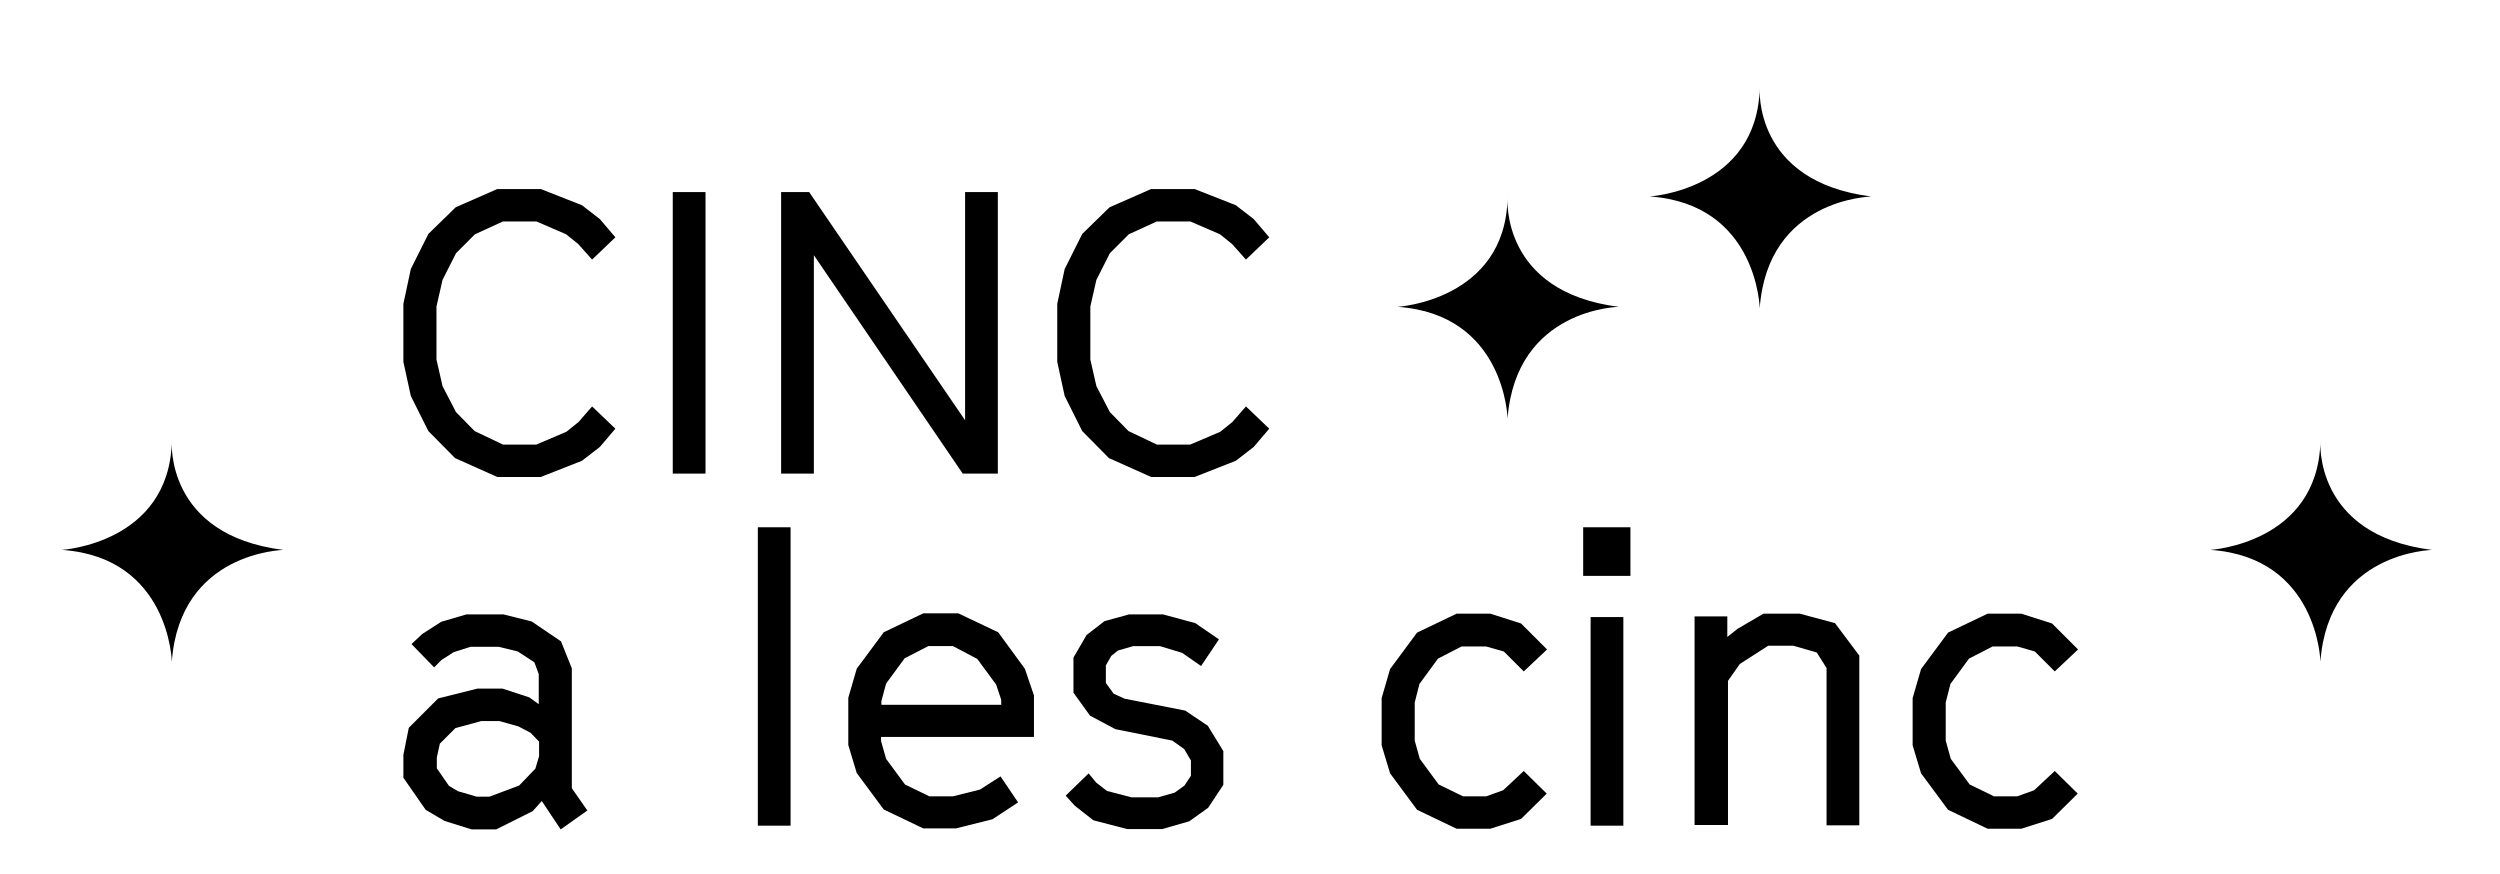
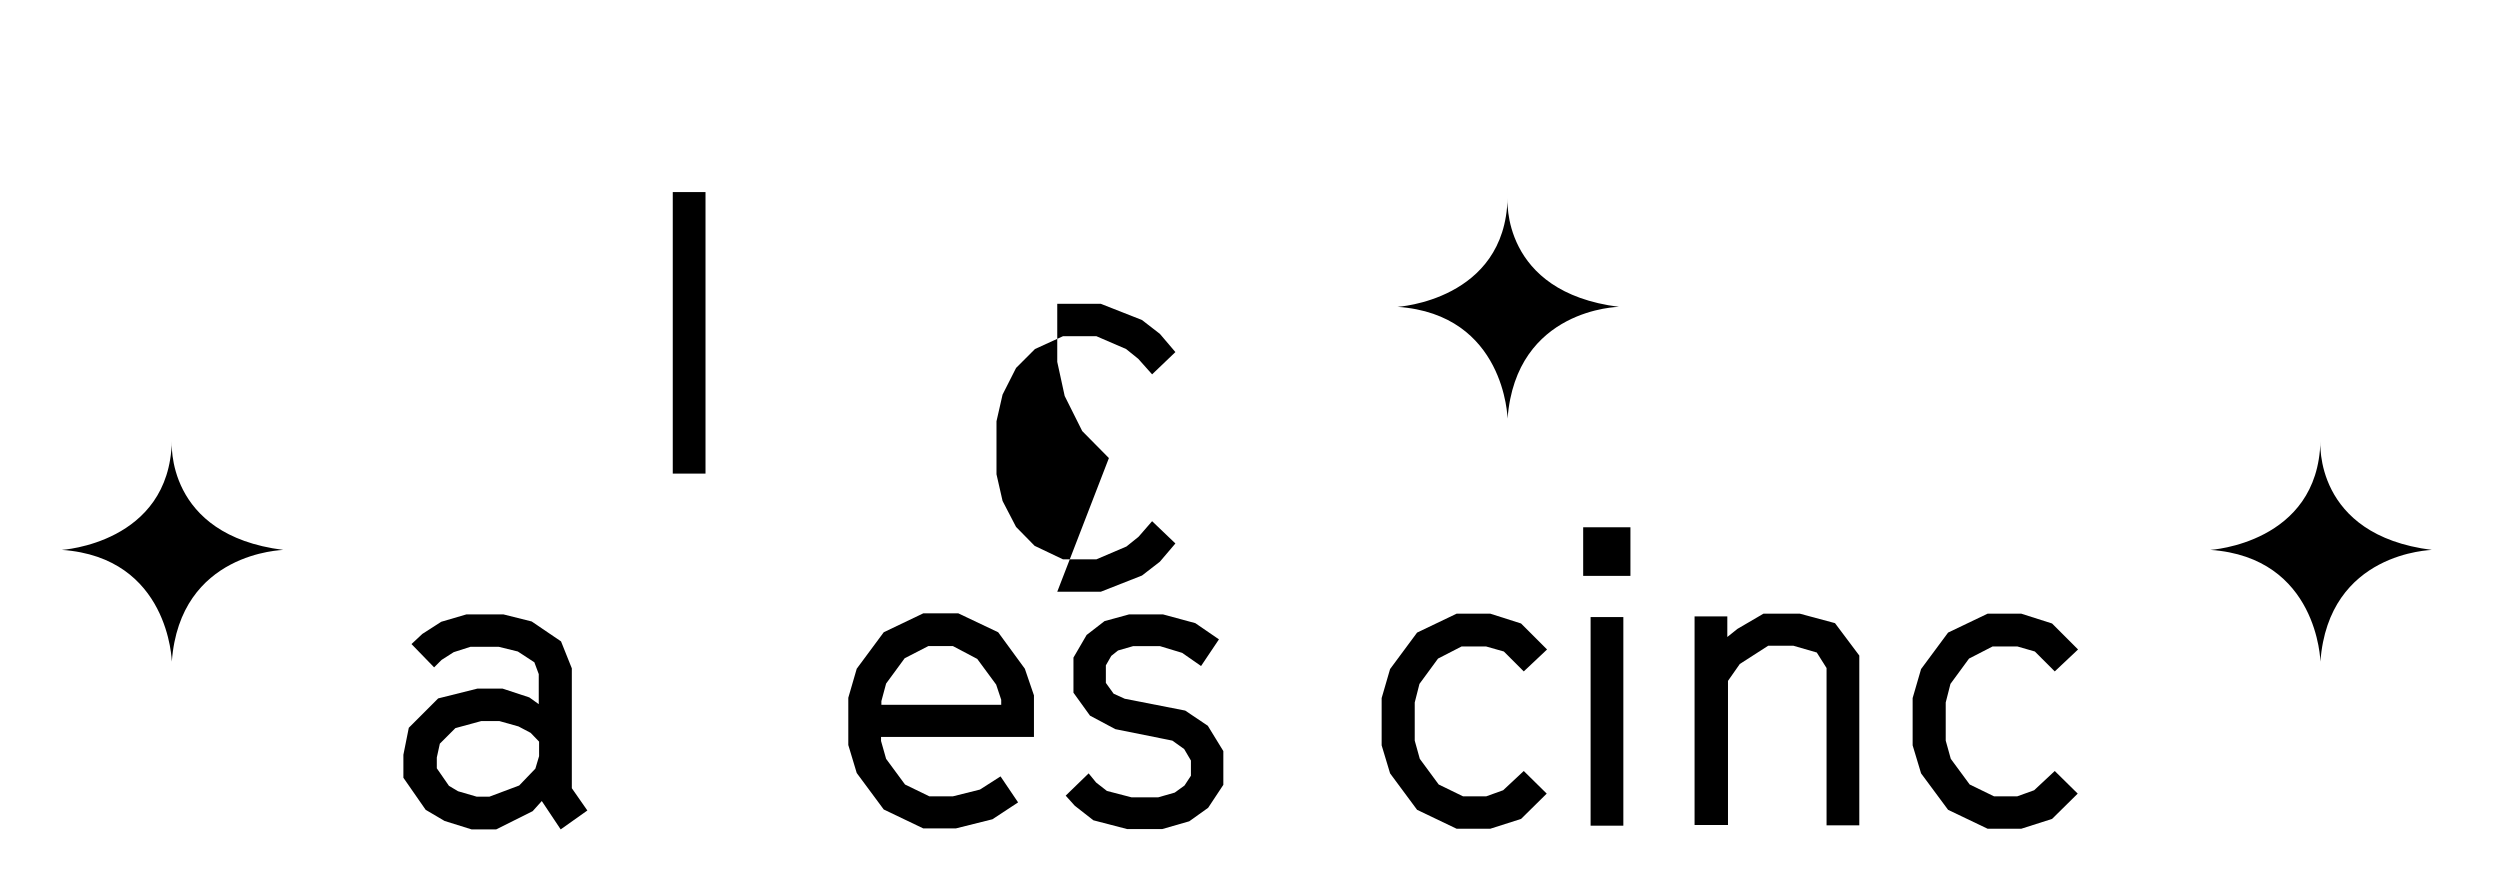
<svg xmlns="http://www.w3.org/2000/svg" enable-background="new 0 0 740.6 259" viewBox="0 0 740.6 259">
  <path d="m50.9 196s-.7-30.9-32.6-33.1c0 0 31.9-1.9 32.6-32.2 0 0-2.1 27.8 33 32.2 0 .1-30.6.5-33 33.1z" />
  <path d="m446.6 124s-.7-30.9-32.6-33.1c0 0 31.9-1.9 32.6-32.2 0 0-2.1 27.8 33 32.2.1 0-30.5.4-33 33.1z" />
-   <path d="m521.3 91.3s-.7-30.9-32.6-33.1c0 0 31.9-1.9 32.6-32.2 0 0-2.1 27.8 33 32.2 0 .1-30.6.5-33 33.1z" />
  <path d="m687.4 196s-.7-30.9-32.6-33.1c0 0 31.9-1.9 32.6-32.2 0 0-2.1 27.8 33 32.2 0 .1-30.6.5-33 33.1z" />
-   <path d="m134.8 135.7-7.9-8-5.2-10.4-2.2-10.1v-17.2l2.2-10.3 5.2-10.4 8.1-7.9 12.3-5.4h12.9l12.2 4.8 5.3 4.1 4.6 5.4-6.9 6.6-4.1-4.6-3.6-2.9-8.8-3.8h-9.9l-8.3 3.8-5.6 5.6-4 7.9-1.8 7.9v15.7l1.8 7.9 4 7.7 5.5 5.6 8.4 4h9.9l8.9-3.8 3.6-2.9 4-4.6 6.9 6.6-4.6 5.4-5.3 4.1-12.2 4.8h-12.9z" />
  <path d="m199.3 140.3v-83.4h9.7v83.4z" />
-   <path d="m239.7 56.9 46.2 67.6v-67.6h9.7v83.4h-10.4l-44.1-64.7v64.7h-9.7v-83.4z" />
-   <path d="m328.5 135.7-7.9-8-5.2-10.4-2.2-10.1v-17.2l2.2-10.3 5.2-10.4 8.1-7.9 12.3-5.4h12.9l12.2 4.8 5.3 4.1 4.6 5.4-6.9 6.6-4.1-4.6-3.6-2.9-8.8-3.8h-9.9l-8.3 3.8-5.6 5.6-4 7.9-1.8 7.9v15.7l1.8 7.9 4 7.7 5.5 5.6 8.4 4h9.9l8.9-3.8 3.6-2.9 4-4.6 6.9 6.6-4.6 5.4-5.3 4.1-12.2 4.8h-12.9z" />
+   <path d="m328.5 135.7-7.9-8-5.2-10.4-2.2-10.1v-17.2h12.9l12.2 4.8 5.3 4.1 4.6 5.4-6.9 6.6-4.1-4.6-3.6-2.9-8.8-3.8h-9.9l-8.3 3.8-5.6 5.6-4 7.9-1.8 7.9v15.7l1.8 7.9 4 7.7 5.5 5.6 8.4 4h9.9l8.9-3.8 3.6-2.9 4-4.6 6.9 6.6-4.6 5.4-5.3 4.1-12.2 4.8h-12.9z" />
  <path d="m125.1 187.8 5.6-3.6 7.5-2.2h10.9l8.4 2.1 8.7 5.9 3.2 8v35.5l4.6 6.6-7.9 5.6-5.6-8.4-2.7 3-10.8 5.4h-7.3l-8-2.5-5.6-3.3-6.6-9.5v-6.8l1.6-8 8.7-8.7 11.6-2.9h7.5l7.9 2.6 2.8 2v-8.9l-1.3-3.5-4.9-3.2-5.7-1.4h-8.3l-5 1.6-3.6 2.3-2.2 2.2-6.7-6.9zm34.6 36.2v-4.3l-2.5-2.6-3.6-1.9-5.7-1.6h-5.3l-7.7 2.1-4.6 4.6-.9 4.1v3.2l3.6 5.2 2.7 1.6 5.5 1.6h3.8l8.8-3.3 4.8-5z" />
-   <path d="m224.5 156.2h9.7v88.4h-9.7z" />
  <path d="m262.5 224.8 5.6 7.6 7.2 3.5h7l8-2 6.1-3.9 5.2 7.7-7.6 5-10.8 2.7h-9.7l-11.7-5.6-8-10.8-2.5-8.3v-14l2.5-8.6 8-10.8 11.7-5.6h10.4l11.8 5.6 7.9 10.8 2.7 7.9v12.3h-45.3v1.2zm34.1-17.5-1.5-4.5-5.6-7.6-7.2-3.8h-7.3l-7 3.6-5.5 7.5-1.4 5.2v1.1h35.5z" />
  <path d="m333.2 207 17.9 3.5 6.7 4.5 4.6 7.5v10l-4.5 6.8-5.6 4-8 2.3h-10.4l-10-2.6-5.5-4.3-2.7-3 6.8-6.6 2.2 2.7 3.2 2.5 7.3 1.9h7.9l4.9-1.4 2.9-2.1 1.9-2.9v-4.5l-2-3.4-3.5-2.5-16.9-3.4-7.5-4-4.9-6.8v-10.4l3.9-6.7 5.3-4.1 7.3-2h10l9.6 2.6 7 4.8-5.3 7.9-5.6-3.9-6.6-2h-7.9l-4.5 1.3-2 1.6-1.6 2.8v5.2l2.3 3.2z" />
  <path d="m440.2 191.5h-7.2l-7 3.6-5.5 7.5-1.4 5.5v11.3l1.5 5.4 5.6 7.6 7.2 3.5h6.9l5-1.8 6.1-5.7 6.8 6.7-7.6 7.5-9.1 2.9h-10l-11.7-5.6-8-10.8-2.5-8.3v-14l2.5-8.6 8-10.8 11.7-5.6h10l9.1 2.9 7.7 7.7-6.9 6.5-5.9-5.9z" />
  <path d="m483 156.2v14.4h-14v-14.4zm-2.1 26.6v61.8h-9.7v-61.8z" />
  <path d="m514.7 186.3 7.7-4.5h10.8l10.4 2.8 7.2 9.6v50.3h-9.7v-46.6l-2.9-4.6-6.9-2h-7.5l-8.4 5.4-3.5 5v42.7h-9.9v-61.8h9.7v6.1z" />
  <path d="m597.6 191.5h-7.3l-7 3.6-5.5 7.5-1.4 5.5v11.3l1.5 5.4 5.6 7.6 7.2 3.5h6.9l5-1.8 6.1-5.7 6.8 6.7-7.6 7.5-9.1 2.9h-10l-11.7-5.6-8-10.8-2.5-8.3v-14l2.5-8.6 8-10.8 11.7-5.6h10l9.1 2.9 7.7 7.7-6.9 6.5-5.9-5.9z" />
</svg>